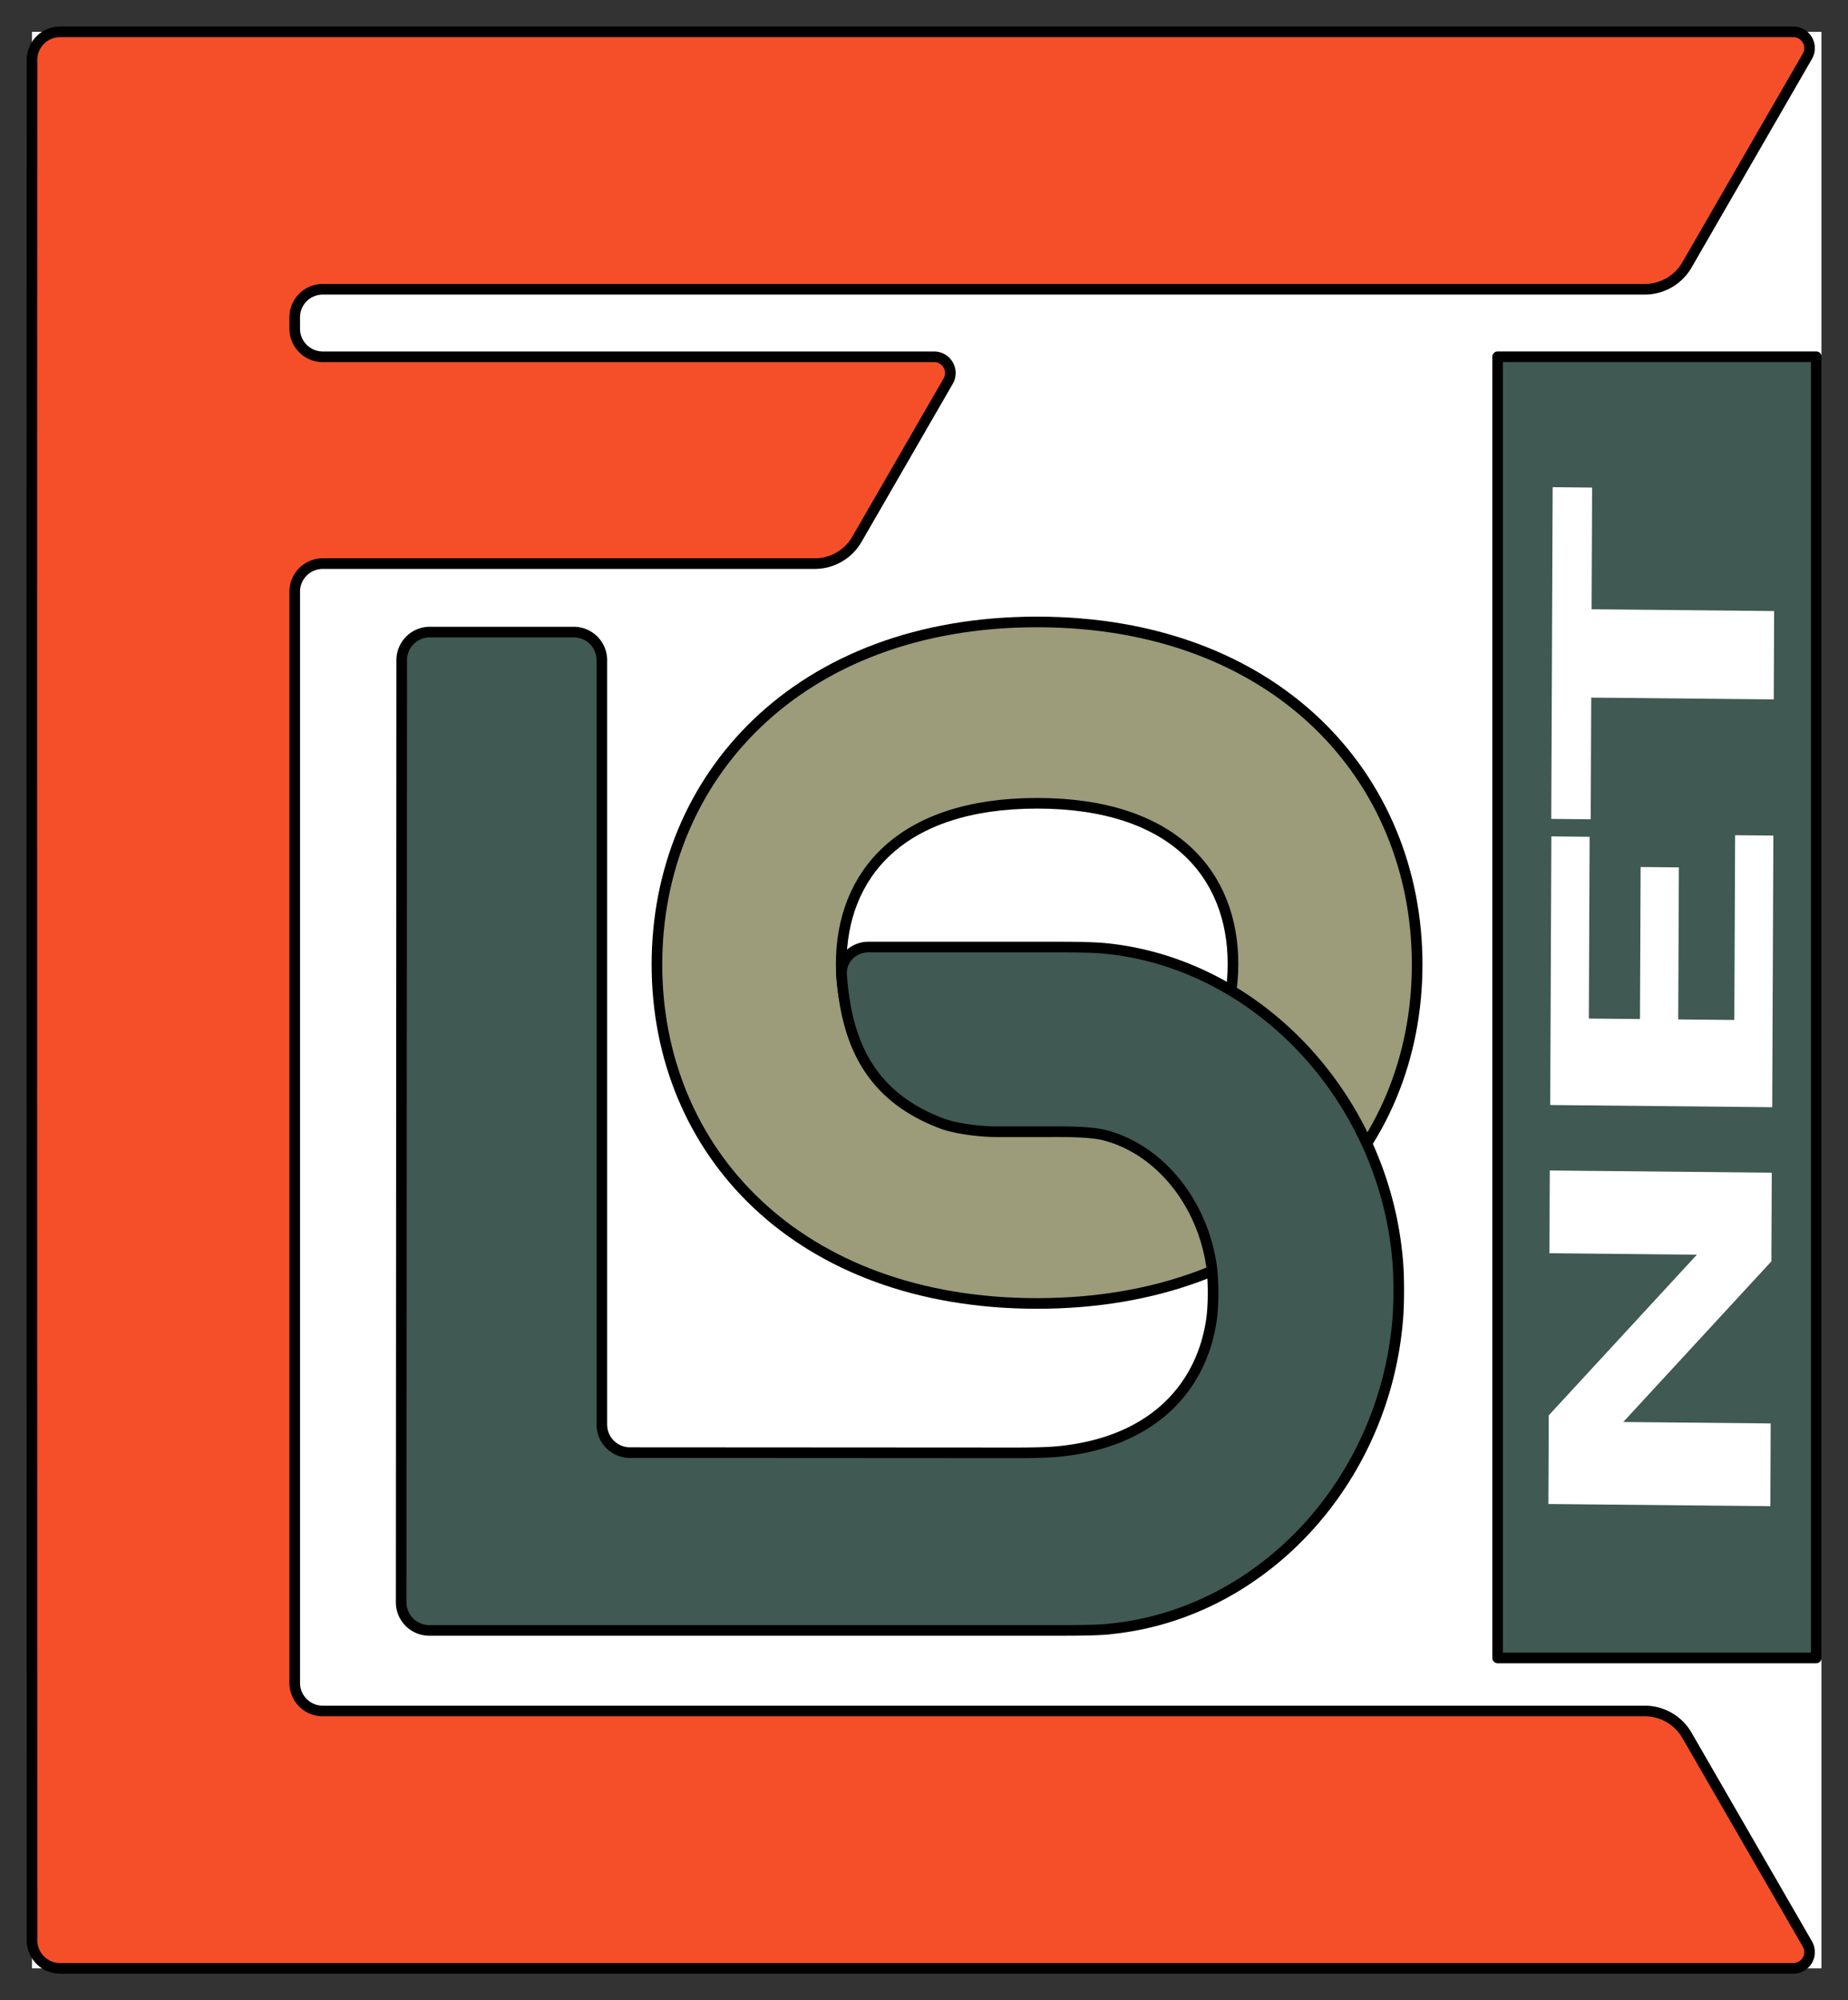
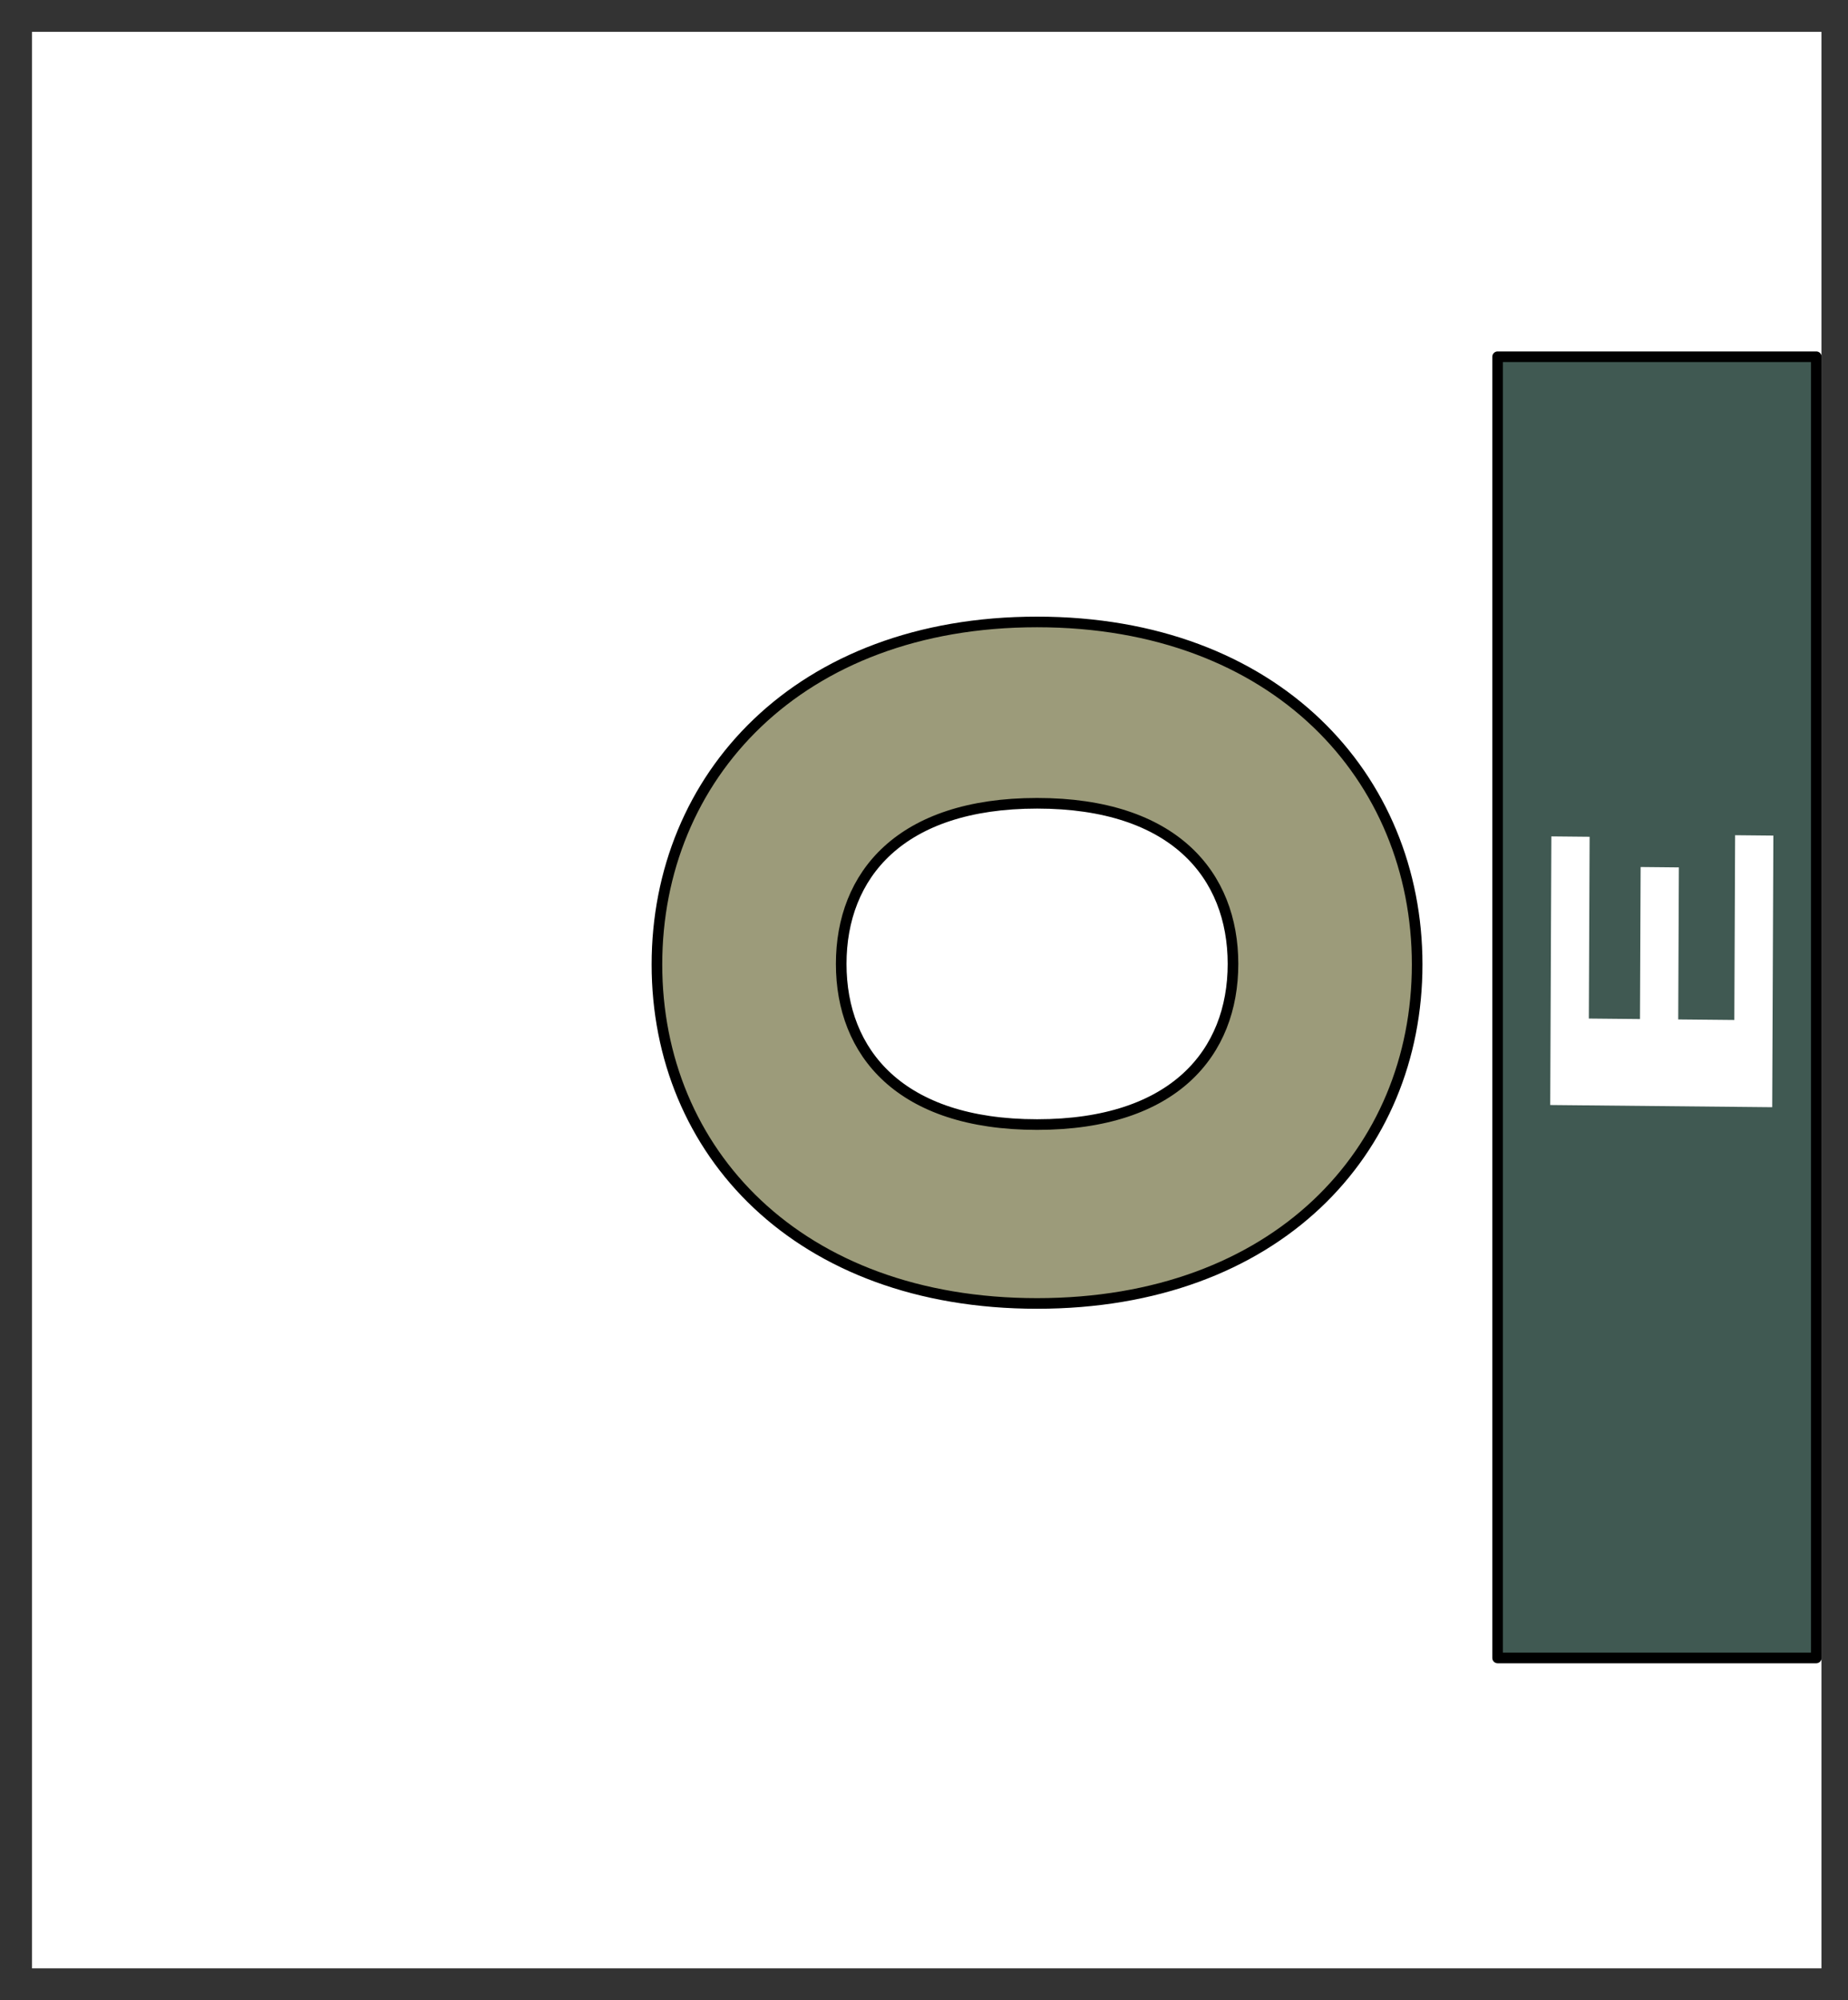
<svg xmlns="http://www.w3.org/2000/svg" xmlns:xlink="http://www.w3.org/1999/xlink" width="34.82mm" height="37.679mm" version="1.1" viewBox="0 0 34.82 37.679">
  <rect x="0" y="0" width="34.82" height="37.679" fill="#333333" stroke="none" />
  <defs>
    <linearGradient id="b" x1="78.116" x2="78.548" y1="107.64" y2="107.64" gradientTransform="translate(70.316 -38.107)" gradientUnits="userSpaceOnUse" xlink:href="#a" />
    <linearGradient id="a">
      <stop stop-color="#405952" offset="0" />
      <stop stop-color="#9c9b7a" offset="1" />
    </linearGradient>
    <linearGradient id="c" x1="78.116" x2="78.548" y1="107.64" y2="107.64" gradientTransform="matrix(.77 0 0 1 83.389 -37.681)" gradientUnits="userSpaceOnUse" xlink:href="#a" />
    <linearGradient id="d" x1="24.34" x2="68.296" y1="99.851" y2="99.851" gradientUnits="userSpaceOnUse">
      <stop stop-color="#225378" offset="0" />
      <stop stop-color="#225378" stop-opacity="0" offset="1" />
    </linearGradient>
  </defs>
  <g transform="translate(-92.818 -44.482)">
    <rect x="93.421" y="45.082" width="33.717" height="36.479" fill="#fff" stroke-width=".235" />
    <g stroke="#000">
      <g stroke-linejoin="round" stroke-width=".2">
        <path d="m119.52 62.651c1e-5-3.526-2.662-6.453-7.162-6.453-4.5 0-7.162 2.926-7.162 6.453 0 3.526 2.662 6.385 7.162 6.385 4.5 0 7.162-2.859 7.162-6.385z" fill="#9c9b7a" style="mix-blend-mode:normal;paint-order:normal" />
        <path d="m116.05 62.64c0-1.671-1.108-3.026-3.691-3.026-2.583 0-3.691 1.355-3.691 3.026 1e-5 1.671 1.108 3.026 3.691 3.026 2.583 0 3.691-1.355 3.691-3.026z" fill="#fff" style="mix-blend-mode:normal;paint-order:normal" />
-         <path d="m113.72 75.168c2.877-.276 5.195-2.783 5.436-5.856.023-.291.023-.766-.001-1.057-.247-3.078-2.63-5.627-5.515-5.907-.291-.028-.765-.026-1.058-.026h-3.4c-.292 0-.529.237-.507.529.09 1.208.483 2.26 1.881 2.792.273.104.742.158 1.034.158h.992c.292 0 .77-.006 1.053.067.996.256 1.818 1.22 2.006 2.433.045.289.045.766.002 1.054-.196 1.296-1.138 2.308-2.906 2.472-.291.027-.765.023-1.058.023l-6.992-.004a.529.529 45.014 01-.529-.529v-14.399a.529.529 45 00-.529-.529h-2.713a.529.529 135.02 00-.529.529l-.01 17.748a.529.529 45.016 00.529.529h11.758c.292 0 .767.003 1.058-.025z" fill="url(#b)" style="paint-order:normal" />
        <path d="m127.04 75.714v-24.512h-6.004v24.512z" fill="url(#c)" style="paint-order:normal" />
      </g>
      <g transform="translate(70.538 -37.565)" fill="url(#d)" stroke-width=".265" aria-label="E">
-         <path d="m56.335 83.106-2.27 3.932a.917.917 150 01-.794.458l-24.909 2e-6a.529.529 135 00-.529.529v.214a.529.529 45 00.529.529l11.519-2e-6a.306.306 60 01.265.458l-1.72 2.98a.917.917 150 01-.794.458l-9.27 5e-6a.529.529 135 00-.529.529v20.556a.529.529 45 00.529.529h24.909a.917.917 30 01.794.458l2.27 3.932a.306.306 120 01-.265.458h-32.658c-.292 0-.529-.237-.529-.529-.004-23.891-.004-25.946-0-35.421 0-.292.237-.529.529-.529l32.658-5e-6a.306.306 60 01.265.458z" fill="#f54f29" stroke="#000" stroke-linejoin="round" stroke-width=".2" />
-       </g>
+         </g>
    </g>
    <g transform="matrix(.006 -1.408 .71 .007 0 0)" fill="#fff" stroke="#000" stroke-width="0" aria-label="NET">
-       <path d="m-47.503 172.25h1.107v5.891h-1.186l-2.169-3.913v3.913h-1.107v-5.891h1.186l2.169 3.913z" />
      <path d="m-44.358 177.13h2.472v1.015h-3.634v-5.891h3.594v1.015h-2.432v1.357h2.034v1.015h-2.034z" />
-       <path d="m-40.064 178.14v-4.844h-1.628v-1.047h4.438v1.047h-1.628v4.844z" />
    </g>
  </g>
</svg>